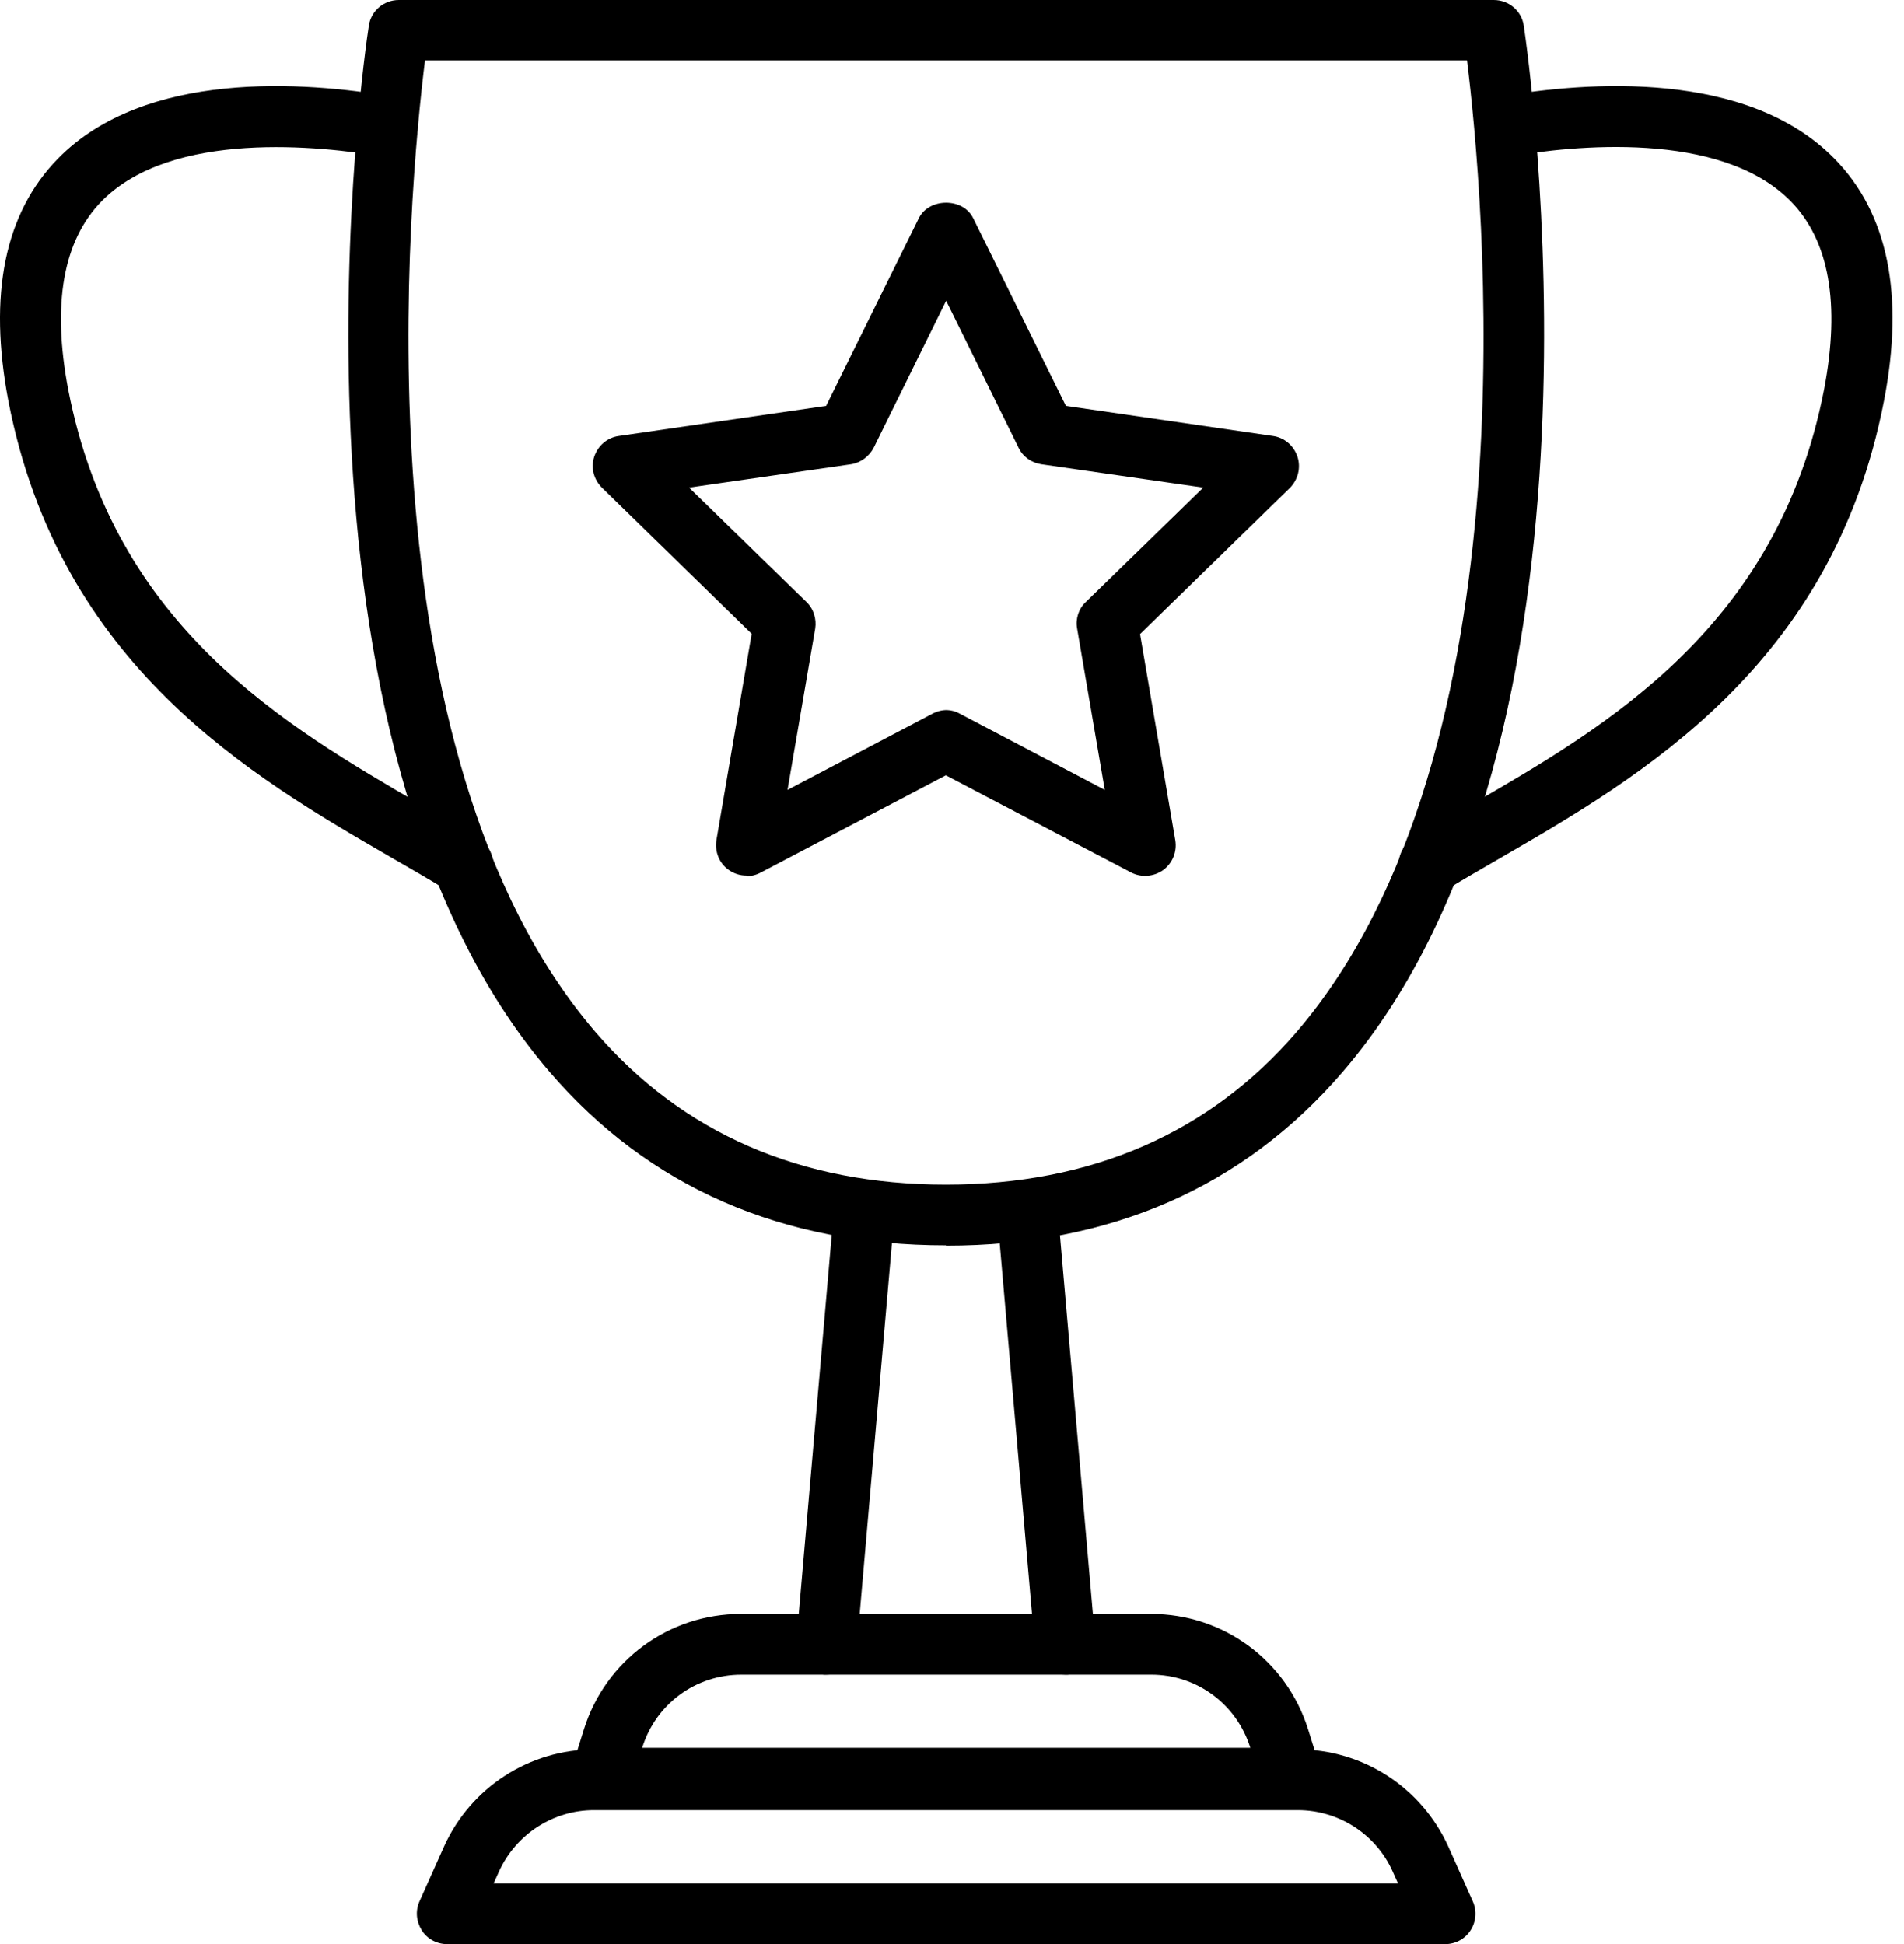
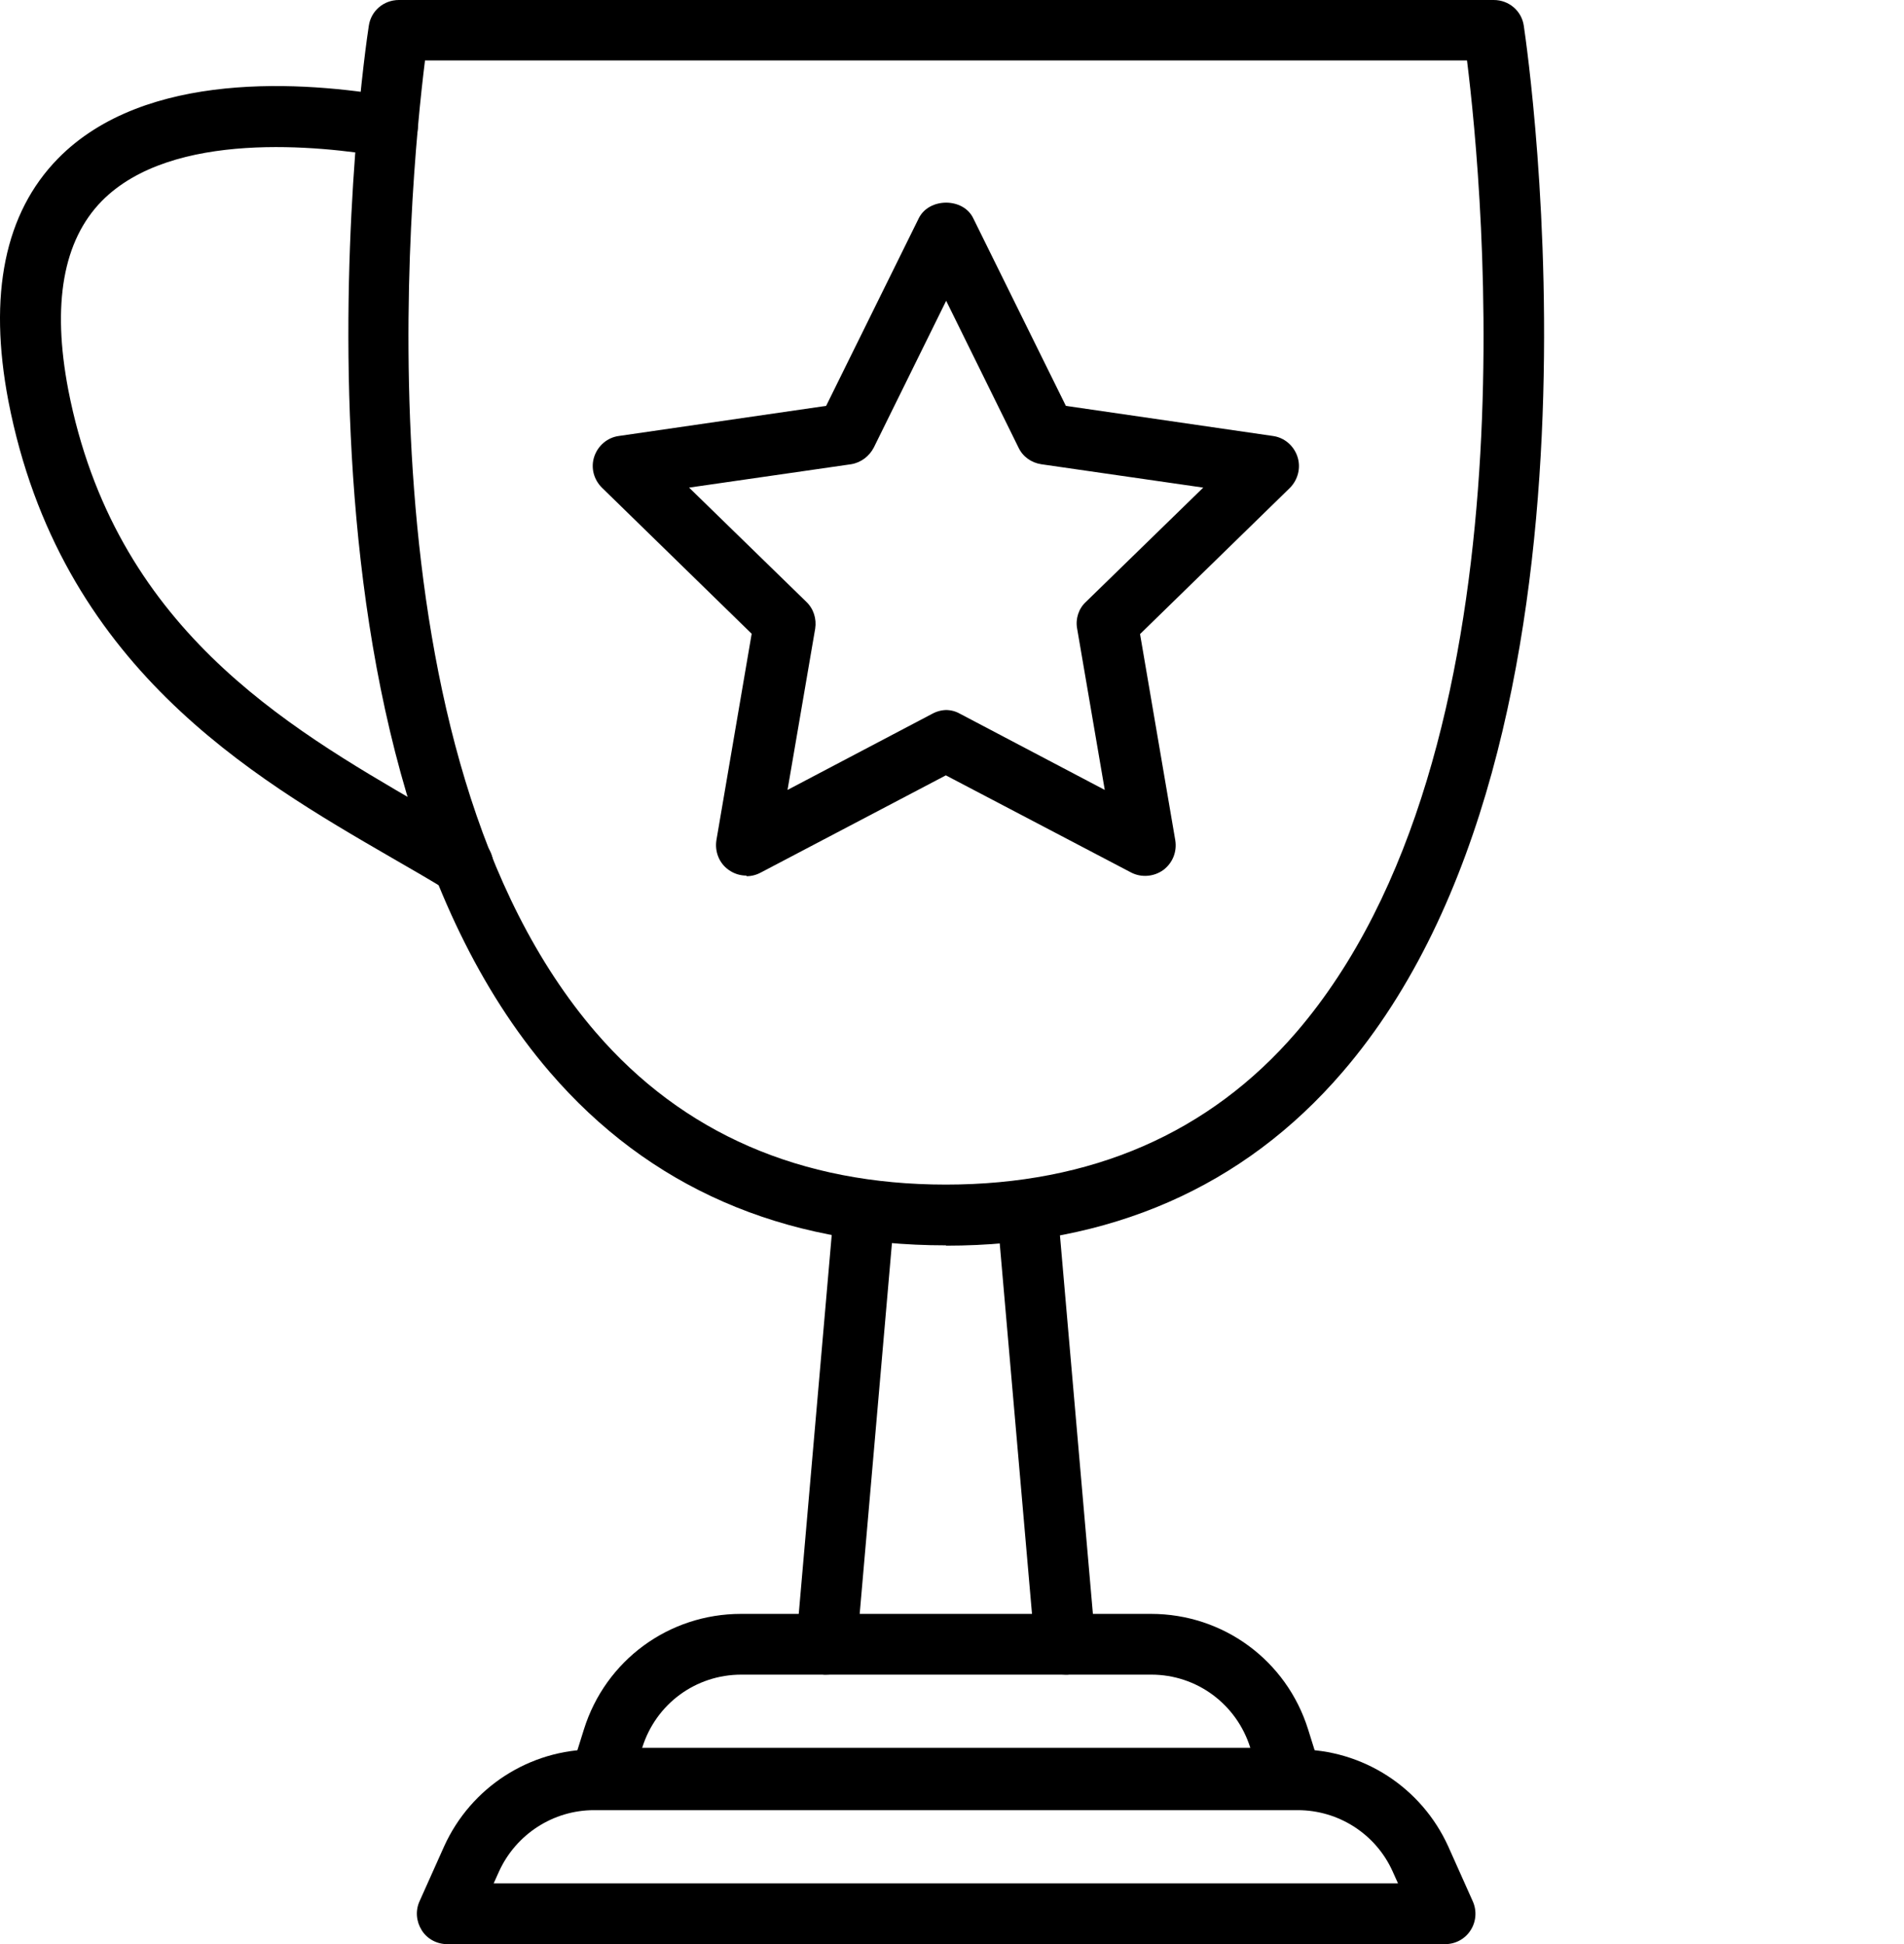
<svg xmlns="http://www.w3.org/2000/svg" width="47" height="48" viewBox="0 0 47 48" fill="none">
  <path d="M20.407 41.346C20.407 41.346 20.363 41.346 20.34 41.346C19.927 41.309 19.62 40.949 19.657 40.536L20.587 29.847C20.625 29.434 20.993 29.127 21.398 29.165C21.81 29.202 22.118 29.562 22.08 29.975L21.15 40.664C21.12 41.054 20.79 41.346 20.4 41.346H20.407Z" fill="black" />
  <path d="M26.296 41.346C25.913 41.346 25.583 41.054 25.546 40.664L24.615 29.975C24.578 29.562 24.885 29.195 25.298 29.165C25.703 29.127 26.078 29.434 26.108 29.847L27.038 40.536C27.076 40.949 26.768 41.316 26.356 41.346C26.333 41.346 26.311 41.346 26.288 41.346H26.296Z" fill="black" />
  <path d="M35.672 48H11.039C10.784 48 10.543 47.872 10.409 47.655C10.274 47.437 10.251 47.175 10.356 46.942L10.964 45.584C11.624 44.129 13.071 43.192 14.669 43.192H32.042C33.64 43.192 35.087 44.129 35.748 45.584L36.355 46.942C36.46 47.175 36.438 47.445 36.303 47.655C36.167 47.872 35.928 48 35.672 48ZM12.194 46.5H34.51L34.375 46.2C33.962 45.285 33.047 44.692 32.034 44.692H14.662C13.656 44.692 12.741 45.285 12.321 46.2L12.186 46.5H12.194Z" fill="black" />
-   <path d="M31.885 44.654H14.827C14.587 44.654 14.362 44.542 14.219 44.347C14.077 44.152 14.039 43.904 14.107 43.679L14.414 42.697C14.947 40.994 16.507 39.846 18.292 39.846H28.412C30.197 39.846 31.757 40.994 32.29 42.697L32.597 43.679C32.672 43.904 32.627 44.152 32.485 44.347C32.342 44.542 32.117 44.654 31.877 44.654H31.885ZM15.847 43.154H30.864C30.527 42.074 29.544 41.346 28.419 41.346H18.3C17.175 41.346 16.192 42.066 15.854 43.147L15.847 43.154Z" fill="black" />
+   <path d="M31.885 44.654H14.827C14.587 44.654 14.362 44.542 14.219 44.347C14.077 44.152 14.039 43.904 14.107 43.679L14.414 42.697C14.947 40.994 16.507 39.846 18.292 39.846H28.412C30.197 39.846 31.757 40.994 32.29 42.697L32.597 43.679C32.672 43.904 32.627 44.152 32.485 44.347C32.342 44.542 32.117 44.654 31.877 44.654H31.885ZM15.847 43.154H30.864C30.527 42.074 29.544 41.346 28.419 41.346H18.3C17.175 41.346 16.192 42.066 15.854 43.147Z" fill="black" />
  <path d="M23.348 30.747C19.305 30.747 16.012 29.307 13.574 26.472C6.538 18.295 8.991 1.35 9.104 0.638C9.156 0.27 9.471 0 9.846 0H36.873C37.248 0 37.563 0.27 37.615 0.638C37.721 1.358 40.181 18.295 33.137 26.472C30.692 29.315 27.399 30.755 23.356 30.755L23.348 30.747ZM10.491 1.493C10.094 4.681 8.766 18.588 14.707 25.489C16.852 27.979 19.763 29.247 23.348 29.247C26.934 29.247 29.852 27.979 31.997 25.489C37.938 18.58 36.61 4.681 36.213 1.493H10.499H10.491Z" fill="black" />
-   <path d="M35.276 22.099C34.863 22.099 34.525 21.761 34.525 21.348C34.525 21.048 34.698 20.793 34.946 20.673C35.365 20.418 35.816 20.156 36.281 19.886C39.671 17.928 43.887 15.482 45.027 9.617C45.432 7.501 45.154 5.933 44.202 4.966C42.462 3.196 38.779 3.601 37.271 3.863C36.866 3.938 36.476 3.661 36.408 3.248C36.341 2.835 36.611 2.453 37.023 2.385C39.184 2.01 43.129 1.718 45.282 3.916C46.602 5.258 47.015 7.276 46.505 9.902C45.237 16.443 40.496 19.18 37.038 21.183C36.558 21.461 36.101 21.723 35.673 21.986C35.553 22.061 35.418 22.099 35.283 22.099H35.276Z" fill="black" />
  <path d="M11.422 22.091C11.287 22.091 11.152 22.053 11.031 21.979C10.604 21.716 10.146 21.453 9.666 21.176C6.208 19.173 1.475 16.435 0.207 9.902C-0.295 7.269 0.117 5.258 1.43 3.916C3.583 1.718 7.528 2.01 9.689 2.385C10.094 2.453 10.371 2.843 10.304 3.248C10.236 3.653 9.846 3.931 9.441 3.863C7.934 3.608 4.25 3.196 2.51 4.966C1.558 5.941 1.28 7.501 1.685 9.624C2.825 15.482 7.041 17.92 10.424 19.886C10.912 20.171 11.377 20.441 11.819 20.711C12.172 20.928 12.284 21.386 12.067 21.746C11.924 21.979 11.677 22.106 11.429 22.106L11.422 22.091Z" fill="black" />
  <path d="M18.428 21.618C18.27 21.618 18.12 21.573 17.985 21.476C17.752 21.311 17.64 21.026 17.685 20.741L18.555 15.647L14.857 12.039C14.655 11.837 14.579 11.544 14.669 11.274C14.759 11.004 14.992 10.802 15.277 10.764L20.393 10.021L22.681 5.386C22.936 4.876 23.776 4.876 24.023 5.386L26.311 10.021L31.42 10.764C31.705 10.802 31.937 11.004 32.027 11.274C32.117 11.544 32.042 11.844 31.84 12.047L28.142 15.655L29.012 20.748C29.057 21.033 28.944 21.311 28.712 21.483C28.479 21.648 28.172 21.671 27.924 21.543L23.348 19.143L18.78 21.543C18.668 21.603 18.548 21.633 18.428 21.633V21.618ZM23.348 17.53C23.468 17.53 23.588 17.56 23.693 17.62L27.271 19.503L26.589 15.52C26.544 15.28 26.626 15.025 26.806 14.86L29.702 12.039L25.704 11.462C25.456 11.424 25.246 11.274 25.141 11.049L23.356 7.426L21.57 11.049C21.458 11.267 21.248 11.424 21.008 11.462L17.01 12.039L19.905 14.86C20.085 15.032 20.16 15.28 20.123 15.52L19.44 19.503L23.018 17.62C23.131 17.56 23.251 17.53 23.371 17.53H23.348Z" fill="black" />
</svg>